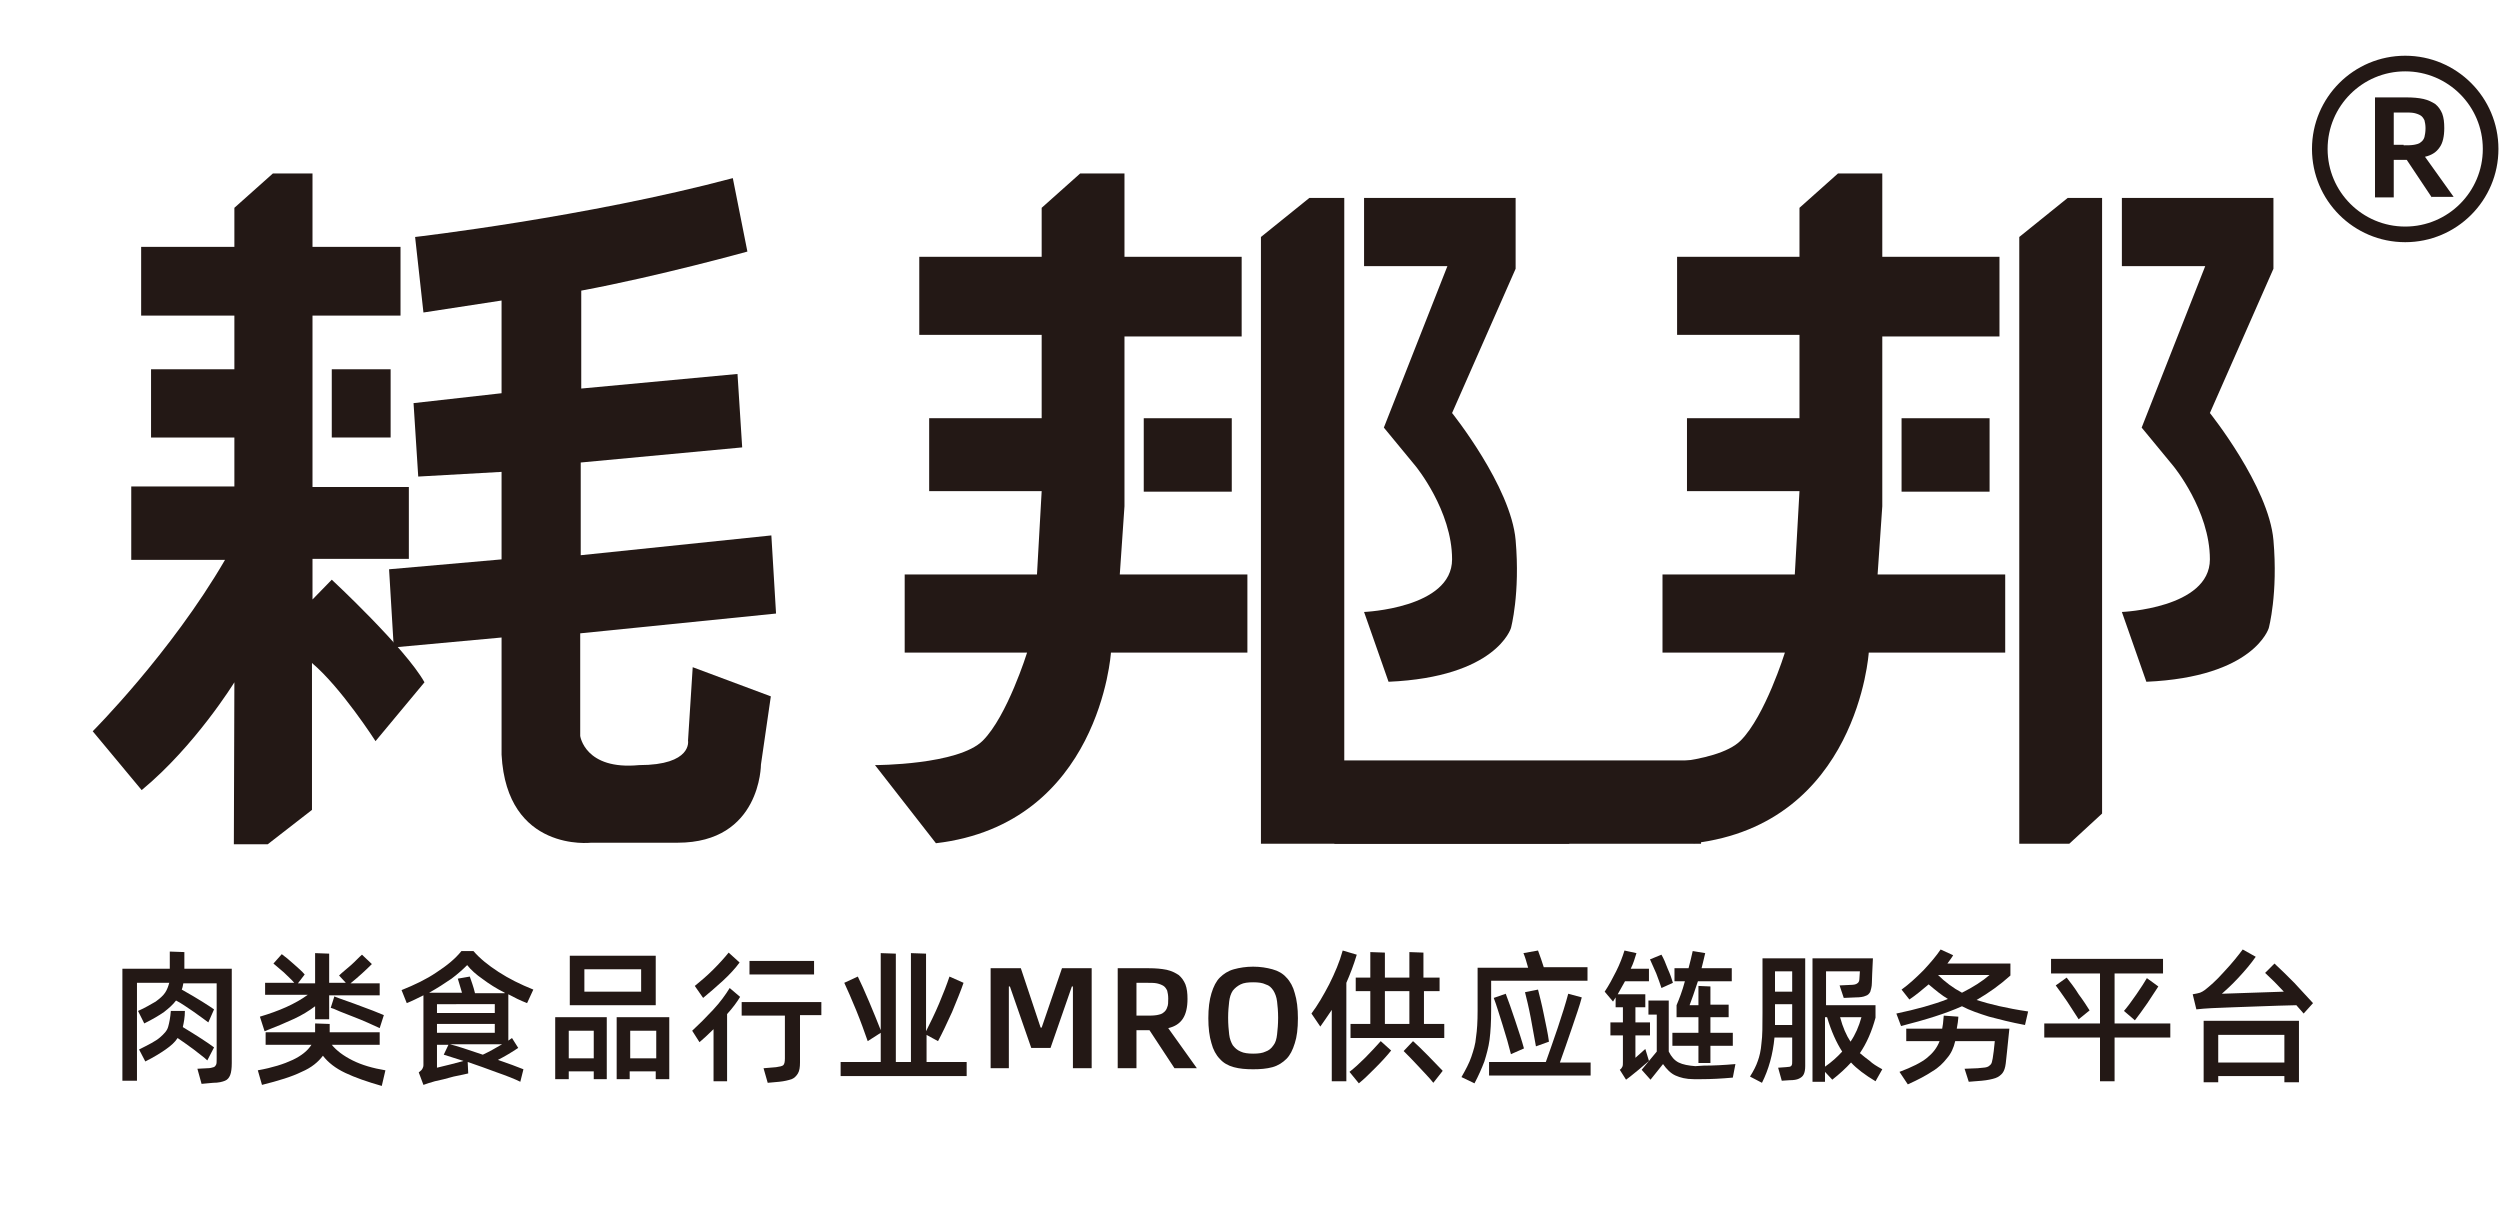
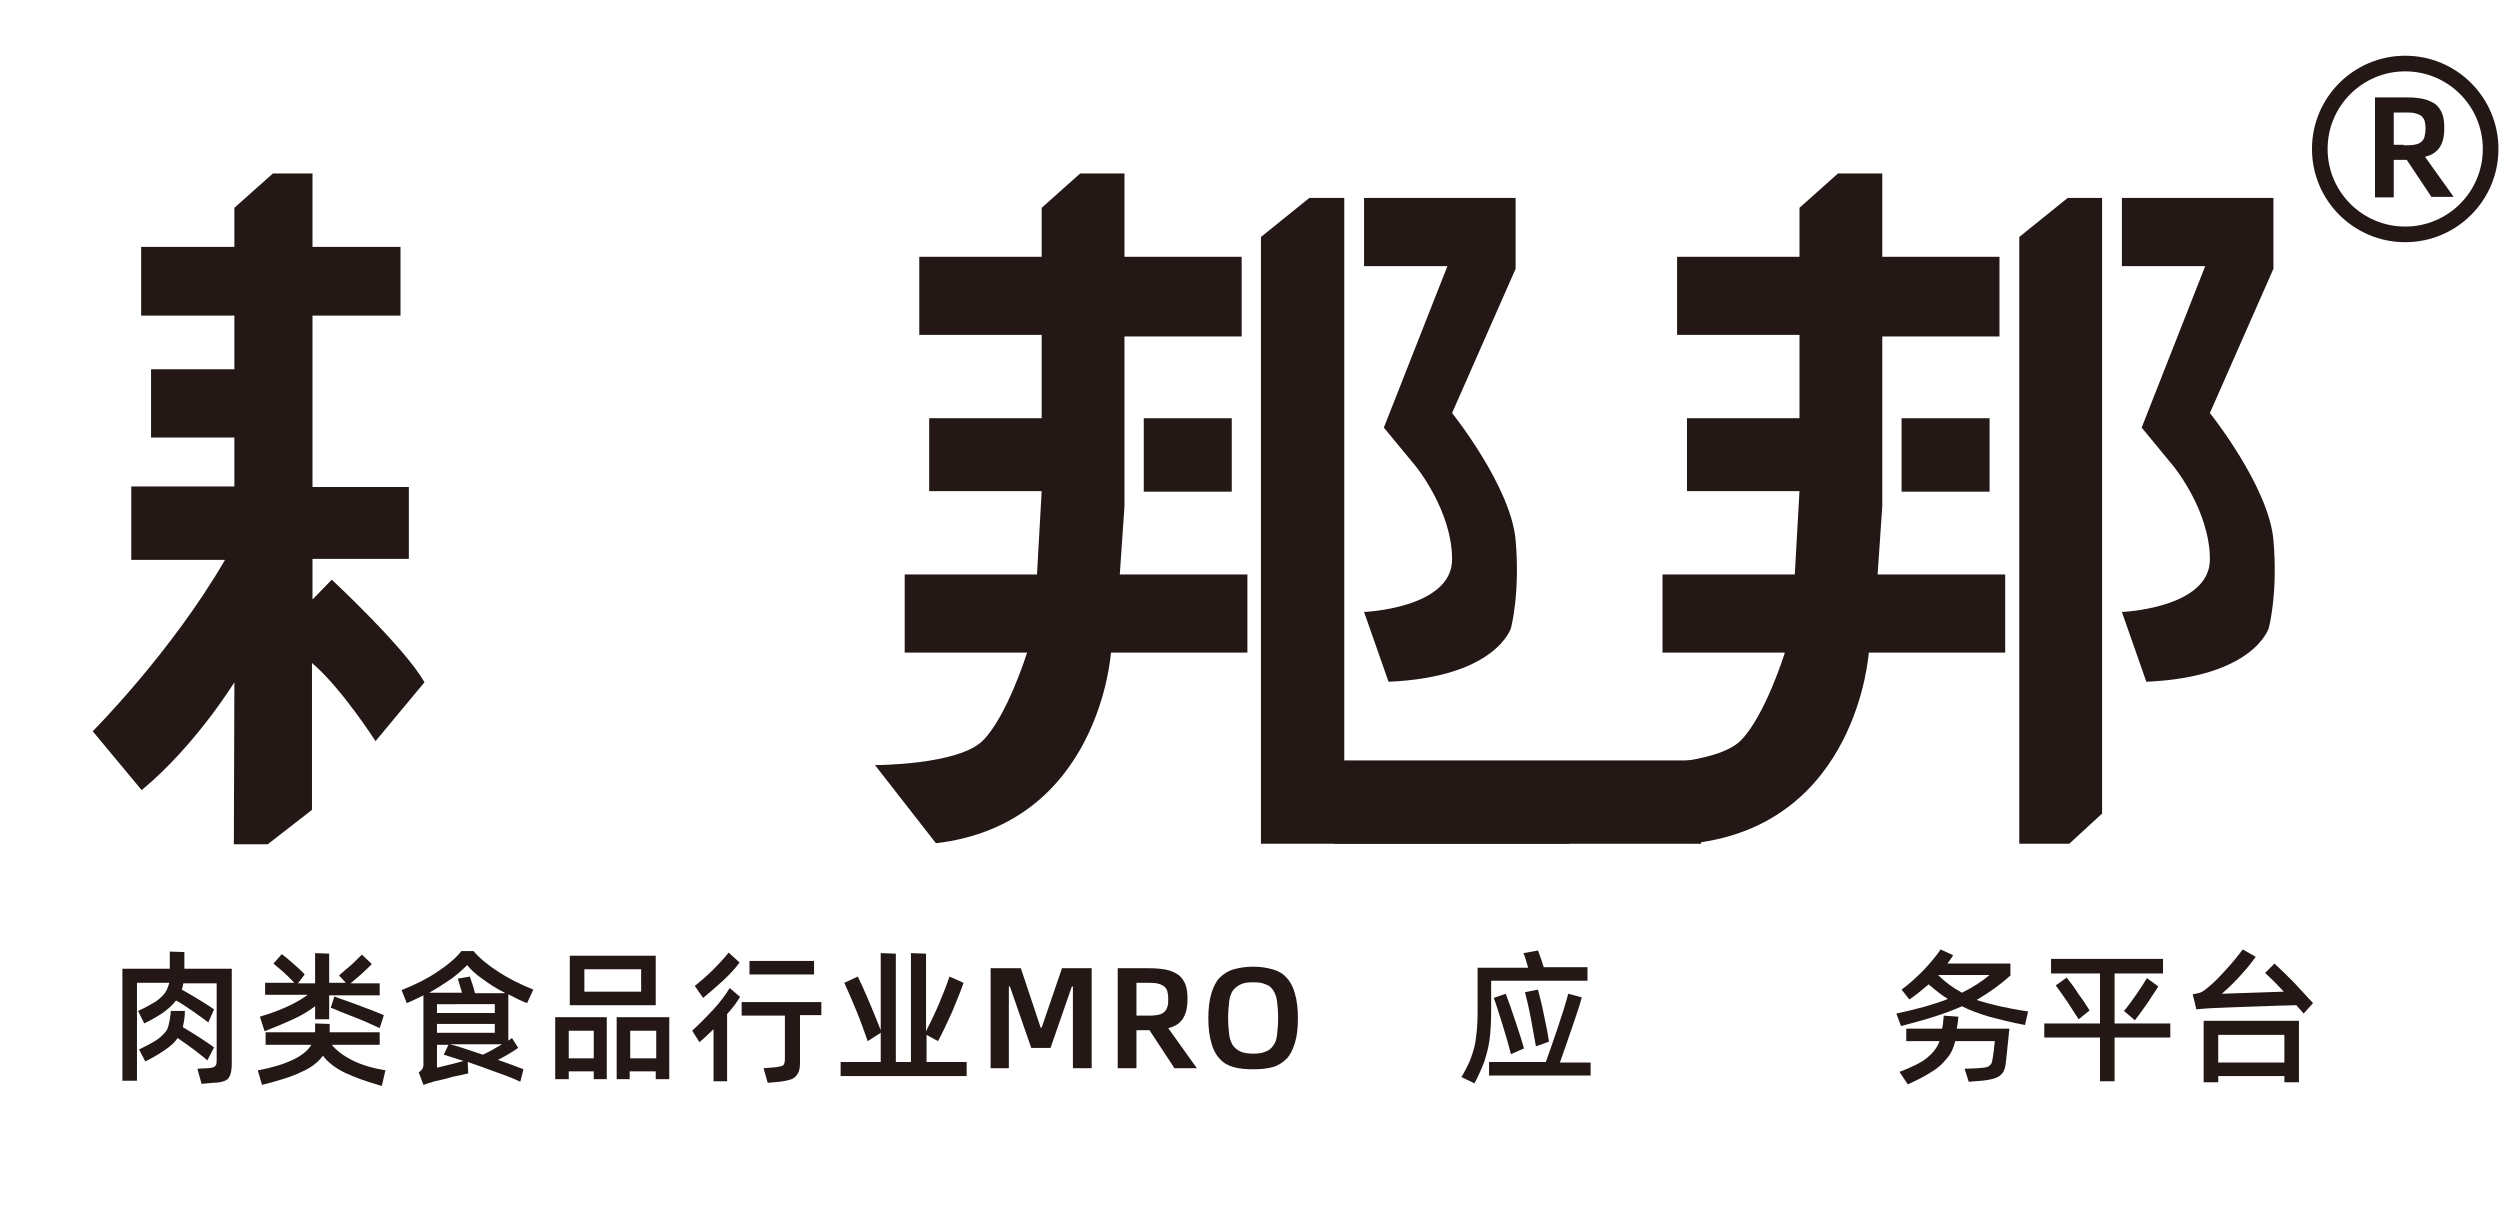
<svg xmlns="http://www.w3.org/2000/svg" version="1.1" id="图层_1" x="0px" y="0px" viewBox="0 0 480 232.7" style="enable-background:new 0 0 480 232.7;" xml:space="preserve">
  <style type="text/css">
	.st0{fill:#231815;}
	.st1{fill:none;stroke:#231815;stroke-width:3;stroke-miterlimit:10;}
</style>
  <g>
    <g>
      <path class="st0" d="M44.5,186.2v17.9c0,1-0.1,1.8-0.3,2.3c-0.2,0.5-0.5,0.9-1,1.1c-0.5,0.2-1.2,0.4-2.3,0.4l-2.2,0.2l-0.8-2.9    l1.9-0.1c0.5,0,0.9-0.1,1.2-0.2c0.3-0.1,0.4-0.3,0.5-0.5c0.1-0.2,0.1-0.6,0.1-1.1v-14.5h-6.4c-0.1,0.6-0.2,1-0.3,1.2    c3.2,1.8,5.2,3.1,6.2,3.8l-1.1,2.5c-0.7-0.5-1.6-1.2-2.9-2.1c-1.2-0.8-2.3-1.6-3.3-2.1c-0.6,0.8-1.4,1.5-2.3,2.2    c-1,0.7-2.2,1.4-3.8,2.2l-1.2-2.4c1.4-0.6,2.5-1.3,3.4-1.8c0.8-0.6,1.4-1.1,1.8-1.7c0.4-0.6,0.6-1.2,0.8-1.9h-6.2v18.8h-2.8v-21.5    h9.1v-3.3l2.8,0.1v3.2H44.5z M39.8,203.6c-0.6-0.6-1.5-1.2-2.6-2.1c-1.1-0.8-2.2-1.6-3.1-2.2c-0.5,0.8-1.3,1.5-2.3,2.2    c-1,0.7-2.3,1.5-3.9,2.3l-1.2-2.3c1.8-0.9,3.2-1.6,4-2.3c0.8-0.7,1.4-1.3,1.6-2.1c0.2-0.7,0.4-1.7,0.5-3h2.7    c0,1.2-0.2,2.2-0.4,3.1c2.8,1.7,4.8,3,6,3.9L39.8,203.6z" />
-       <path class="st0" d="M63.7,200.6c0.9,1.1,2.2,2.1,4,3c1.8,0.9,3.9,1.5,6.3,1.9l-0.7,3c-2.8-0.8-5.1-1.6-7-2.5    c-1.9-0.9-3.3-2-4.3-3.3c-0.9,1.2-2.2,2.3-4.1,3.1c-1.8,0.9-4.4,1.7-7.6,2.5l-0.8-2.8c2.8-0.5,5-1.2,6.7-2    c1.7-0.8,2.9-1.8,3.6-2.9H51v-2.4h9.5v-1.7l2.8,0.1v1.6h9.6v2.4H63.7z M49.9,195.2c3.7-1.1,6.7-2.4,9.2-4.2h-8.2v-2.3h5.6    c-0.5-0.6-1.2-1.2-2-2c-0.8-0.7-1.5-1.3-2-1.7l1.6-1.8c0.7,0.5,1.4,1.1,2.3,1.9c0.9,0.8,1.6,1.4,2.1,2l-1.3,1.7h3.3v-5.8l2.7,0.1    v5.6h3.2l-1.3-1.4c0.6-0.6,1.4-1.2,2.3-2c0.9-0.8,1.5-1.5,2.1-2l1.9,1.8c-1.2,1.2-2.5,2.4-4.1,3.7h5.6v2.3h-9.7v4.6h-2.7v-2.5    c-1.2,0.9-2.5,1.7-4,2.4c-1.5,0.7-3.4,1.5-5.7,2.4L49.9,195.2z M64.2,191.3c-0.1,0,1.2,0.5,3.8,1.4c3,1.1,4.8,1.8,5.7,2.2    l-0.8,2.5c-1.3-0.6-3-1.4-5.1-2.2c-2.1-0.8-3.3-1.3-3.7-1.5l-0.6-0.2L64.2,191.3z" />
+       <path class="st0" d="M63.7,200.6c0.9,1.1,2.2,2.1,4,3c1.8,0.9,3.9,1.5,6.3,1.9l-0.7,3c-2.8-0.8-5.1-1.6-7-2.5    c-1.9-0.9-3.3-2-4.3-3.3c-0.9,1.2-2.2,2.3-4.1,3.1c-1.8,0.9-4.4,1.7-7.6,2.5l-0.8-2.8c2.8-0.5,5-1.2,6.7-2    c1.7-0.8,2.9-1.8,3.6-2.9H51v-2.4h9.5v-1.7l2.8,0.1v1.6h9.6v2.4H63.7z M49.9,195.2c3.7-1.1,6.7-2.4,9.2-4.2h-8.2v-2.3h5.6    c-0.5-0.6-1.2-1.2-2-2c-0.8-0.7-1.5-1.3-2-1.7l1.6-1.8c0.7,0.5,1.4,1.1,2.3,1.9c0.9,0.8,1.6,1.4,2.1,2l-1.3,1.7h3.3v-5.8l2.7,0.1    v5.6h3.2l-1.3-1.4c0.6-0.6,1.4-1.2,2.3-2c0.9-0.8,1.5-1.5,2.1-2l1.9,1.8c-1.2,1.2-2.5,2.4-4.1,3.7h5.6v2.3h-9.7v4.6h-2.7v-2.5    c-1.2,0.9-2.5,1.7-4,2.4c-1.5,0.7-3.4,1.5-5.7,2.4L49.9,195.2z M64.2,191.3c-0.1,0,1.2,0.5,3.8,1.4c3,1.1,4.8,1.8,5.7,2.2    l-0.8,2.5c-1.3-0.6-3-1.4-5.1-2.2c-2.1-0.8-3.3-1.3-3.7-1.5l-0.6-0.2L64.2,191.3" />
      <path class="st0" d="M101.2,192.6c-1.3-0.5-2.5-1.1-3.6-1.7v8.9l0.7-0.5l1.2,1.9c-1.2,0.8-2.5,1.6-3.9,2.3c2,0.7,3.7,1.3,4.9,1.8    l-0.6,2.4c-1-0.5-2.5-1.1-4.5-1.8c-1.9-0.7-3.8-1.4-5.6-2l0.1,2.2c-0.4,0.1-1.3,0.3-2.8,0.6c-1.4,0.4-2.6,0.7-3.6,0.9    c-0.8,0.2-1.6,0.5-2.2,0.7l-0.9-2.4c0.4-0.3,0.6-0.5,0.7-0.7c0.1-0.2,0.2-0.4,0.2-0.7v-13.4c-1.2,0.6-2.2,1.1-3.2,1.5l-1-2.5    c2.5-1,4.8-2.1,6.7-3.4c2-1.3,3.6-2.6,4.8-4.1h2.3c1.2,1.4,2.8,2.7,4.8,4c2,1.3,4.2,2.4,6.7,3.4L101.2,192.6z M96.9,190.6    c-1.6-0.8-3-1.7-4.2-2.6c-1.3-0.9-2.3-1.8-3-2.7c-0.8,0.8-1.8,1.7-3,2.6c-1.3,0.9-2.7,1.8-4.3,2.7h6.3l-0.8-2.7l2.3-0.4    c0.3,0.9,0.7,1.9,1,3.2H96.9z M95,194.5v-1.7H83.9v1.7H95z M95,196.6H83.9v1.7H95V196.6z M83.9,205c1.8-0.4,3.6-0.9,5.1-1.3    c-1.9-0.6-3.2-1-3.8-1.2l0.9-1.9h-2.2V205z M96.4,200.5h-10c1.2,0.3,3.4,1,6.3,2C94,201.9,95.2,201.2,96.4,200.5z" />
      <path class="st0" d="M109.2,207.2h-2.6v-11.9h9.9v11.9H114v-1.5h-4.8V207.2z M114,203.2v-5.3h-4.8v5.3H114z M109.4,183.5h16.5v9.5    h-16.5V183.5z M112.2,190.4h10.9v-4.3h-10.9V190.4z M118.4,207.2v-11.9h10.1v11.9h-2.6v-1.5h-5v1.5H118.4z M121,197.9v5.3h5v-5.3    H121z" />
      <path class="st0" d="M142.1,191.4c-0.6,1-1.4,2.1-2.5,3.3v12.9H137v-10c-1.1,1.1-2,1.9-2.7,2.5l-1.4-2.2c1.3-1.2,2.6-2.5,4-4    c1.4-1.5,2.4-2.9,3.2-4.2L142.1,191.4z M142,184.8c-0.8,1.1-1.9,2.3-3.2,3.5c-1.3,1.2-2.6,2.3-3.8,3.3l-1.6-2.3    c1.1-0.9,2.3-1.9,3.5-3.1s2.2-2.3,3-3.3L142,184.8z M157.7,192.3v2.6h-4.1v9.1c0,0.9-0.1,1.6-0.4,2.1c-0.3,0.5-0.7,0.9-1.2,1.1    c-0.6,0.2-1.4,0.4-2.4,0.5l-2.2,0.2l-0.8-2.8l2.4-0.2c0.7-0.1,1.2-0.2,1.4-0.4c0.2-0.2,0.3-0.6,0.3-1.3v-8.2h-8.3v-2.6H157.7z     M143.9,184.5h12.4v2.6h-12.4V184.5z" />
      <path class="st0" d="M177.8,203.9h7.8v2.7h-24.2v-2.7h7.7v-5.6l-2.5,1.6c-0.6-1.7-1.3-3.7-2.2-5.9c-0.9-2.2-1.7-4-2.3-5.3l2.6-1.2    c0.6,1.2,1.3,2.8,2.2,4.9c0.9,2.1,1.6,3.9,2.2,5.4V183l2.9,0.1v20.8h2.9V183l2.9,0.1V198c0.8-1.6,1.7-3.4,2.5-5.3    c0.8-1.9,1.5-3.7,2-5.2l2.7,1.2c-0.5,1.5-1.3,3.4-2.2,5.6c-1,2.2-1.9,4.1-2.7,5.6l-2.2-1.2V203.9z" />
      <path class="st0" d="M190.1,185.9h5.9l3.8,11.4h0.2l3.9-11.4h5.7v19.2h-3.6v-15.7h-0.2l-4.1,11.8h-3.7l-4.1-11.8h-0.2v15.7h-3.5    V185.9z" />
      <path class="st0" d="M225.5,205.1l-4.8-7.3h-0.1h-2.4v7.3h-3.6v-19.2h6c1.3,0,2.4,0.1,3.4,0.3c0.9,0.2,1.7,0.6,2.3,1    c0.6,0.5,1,1.1,1.3,1.8c0.3,0.8,0.4,1.7,0.4,2.8c0,1.6-0.3,2.9-0.9,3.8c-0.6,0.9-1.5,1.5-2.8,1.8l5.5,7.7H225.5z M220.1,195    c0.8,0,1.4,0,2-0.1c0.5-0.1,1-0.2,1.3-0.5c0.3-0.2,0.6-0.6,0.7-1c0.2-0.4,0.2-1,0.2-1.7c0-0.6-0.1-1.1-0.2-1.5    c-0.2-0.4-0.4-0.7-0.7-0.9c-0.3-0.2-0.8-0.4-1.3-0.5c-0.5-0.1-1.2-0.1-2-0.1h-1.9v6.3H220.1z" />
      <path class="st0" d="M240.6,205.3c-1.4,0-2.6-0.1-3.7-0.4c-1.1-0.3-2-0.8-2.7-1.6c-0.7-0.7-1.3-1.8-1.6-3    c-0.4-1.3-0.6-2.9-0.6-4.8c0-1.9,0.2-3.5,0.6-4.8c0.4-1.3,0.9-2.3,1.6-3c0.7-0.7,1.6-1.3,2.7-1.6c1.1-0.3,2.3-0.5,3.7-0.5    c1.4,0,2.6,0.2,3.7,0.5c1.1,0.3,2,0.8,2.7,1.6c0.7,0.7,1.3,1.8,1.6,3c0.4,1.3,0.6,2.9,0.6,4.8c0,2-0.2,3.6-0.6,4.8    c-0.4,1.3-0.9,2.3-1.6,3c-0.7,0.7-1.6,1.3-2.7,1.6S242,205.3,240.6,205.3z M240.6,202.3c1,0,1.8-0.1,2.4-0.4    c0.6-0.2,1.1-0.6,1.5-1.2c0.4-0.5,0.6-1.2,0.7-2.1c0.1-0.9,0.2-1.9,0.2-3.2c0-1.2-0.1-2.3-0.2-3.1c-0.1-0.9-0.4-1.6-0.7-2.1    c-0.4-0.6-0.8-1-1.5-1.2c-0.6-0.3-1.4-0.4-2.4-0.4c-1,0-1.8,0.1-2.4,0.4c-0.6,0.3-1.1,0.7-1.5,1.2c-0.4,0.6-0.6,1.3-0.7,2.1    c-0.1,0.9-0.2,1.9-0.2,3.1c0,1.3,0.1,2.3,0.2,3.2c0.1,0.9,0.4,1.6,0.7,2.1c0.4,0.5,0.8,0.9,1.5,1.2    C238.8,202.2,239.7,202.3,240.6,202.3z" />
-       <path class="st0" d="M260.5,183.3c-0.6,2-1.3,3.8-2,5.4v18.9h-2.8v-13.7c-0.8,1.2-1.5,2.2-2.2,3.2l-1.7-2.5    c1.2-1.6,2.3-3.5,3.4-5.6c1.1-2.2,2-4.3,2.6-6.5L260.5,183.3z M259.1,205.8c0.9-0.7,1.9-1.6,3-2.7c1.1-1.1,2.1-2.2,3-3.2l2,1.8    c-0.8,1-1.8,2.1-3,3.3c-1.2,1.2-2.2,2.2-3.2,3L259.1,205.8z M273.4,190.3v6.3h3.9v2.7h-18v-2.7h3.8v-6.3h-2.8v-2.6h2.8v-4.9    l2.8,0.1v4.8h4.7v-4.9l2.7,0.1v4.8h3.1v2.6H273.4z M270.6,190.3h-4.7v6.3h4.7V190.3z M271.3,199.9c0.8,0.7,1.7,1.6,2.8,2.7    c1.1,1.1,2,2.1,2.9,3l-1.8,2.3c-0.7-0.9-1.7-1.9-2.8-3.1c-1.1-1.2-2.1-2.2-2.9-3L271.3,199.9z" />
      <path class="st0" d="M286.3,188.4v5.6c0,2.2-0.1,4-0.3,5.6c-0.2,1.5-0.6,2.9-1,4.2c-0.5,1.3-1.1,2.7-1.9,4.2l-2.5-1.2    c0.8-1.4,1.5-2.7,1.9-3.9c0.4-1.2,0.8-2.4,0.9-3.8c0.2-1.3,0.3-3,0.3-5v-8.3h9.7c-0.3-1.1-0.6-2.1-0.9-2.8l2.8-0.5    c0.4,1.1,0.8,2.2,1.1,3.2h8.4v2.6H286.3z M305.4,203.9v2.6h-19.5v-2.6h10.9c0.7-2,1.5-4.2,2.3-6.6c0.8-2.4,1.5-4.6,2-6.5l2.6,0.7    c-0.4,1.6-1.1,3.5-1.9,5.9c-0.8,2.4-1.6,4.6-2.3,6.6H305.4z M290.1,202.4c-0.4-1.6-0.9-3.4-1.6-5.6c-0.7-2.2-1.2-3.9-1.7-5.2    l2.3-0.8c0.5,1.3,1.1,3,1.8,5.1c0.7,2.1,1.3,3.9,1.7,5.4L290.1,202.4z M294.9,200.9c-0.3-1.6-0.6-3.4-1-5.5    c-0.4-2.1-0.8-3.7-1.1-4.9l2.5-0.5c0.3,1.2,0.7,2.7,1.1,4.7c0.4,2,0.8,3.7,1,5.3L294.9,200.9z" />
-       <path class="st0" d="M315.9,201.4l0.7,2.3c-1.5,1.3-2.7,2.3-3.6,3l-0.8,0.6l-1.2-1.9c0.3-0.2,0.4-0.4,0.5-0.6    c0.1-0.2,0.1-0.5,0.1-1v-5h-2.4v-2.5h2.4v-2.9h-1.4v-1.9l-0.5,0.8l-1.6-1.9c0.8-1.2,1.5-2.5,2.2-3.9c0.7-1.4,1.2-2.7,1.6-4    l2.3,0.5c-0.3,1-0.6,2-1.1,3h3.5v2.4H312c-0.5,0.9-1,1.8-1.4,2.5h5.3v2.5h-1.9v2.9h2.8v2.5h-2.8v4.3L315.9,201.4z M327.1,204.6    c1.8,0,3.9-0.1,6.1-0.3l-0.5,2.6c-2.2,0.2-4.2,0.3-6,0.3l-1.5,0c-1.5,0-2.6-0.3-3.5-0.7c-0.9-0.4-1.7-1.2-2.4-2.2l-2.4,3l-1.7-1.9    l2.9-3.5v-7.1h-1.6v-2.7h3.9v9.8c0.5,1,1.1,1.7,1.9,2.1c0.8,0.4,1.9,0.6,3.2,0.7L327.1,204.6z M319,189.7c-0.2-0.7-0.6-1.7-1-2.8    c-0.5-1.1-0.9-2-1.2-2.7l2.2-0.9c0.4,0.7,0.8,1.6,1.2,2.7c0.5,1.1,0.8,2,1,2.7L319,189.7z M326.1,204.1v-3.3h-5v-2.5h5v-3h-4.2    V193c0.5-1.2,1.1-2.7,1.6-4.6h-2v-2.5h2.7c0.3-1.2,0.6-2.3,0.8-3.3l2.4,0.4c-0.2,1-0.5,2-0.7,2.9h5.8v2.5H326    c-0.7,2.1-1.2,3.6-1.6,4.6h1.7v-3.7l2.3,0.1v3.5h3.5v2.4h-3.5v3h4.3v2.5h-4.3v3.3H326.1z" />
-       <path class="st0" d="M338.4,184h8.2v20.7c0,0.7-0.1,1.2-0.3,1.6c-0.2,0.4-0.5,0.6-0.9,0.8c-0.4,0.2-1,0.3-1.8,0.3l-1.5,0.1    l-0.7-2.5l1.4-0.1c0.4,0,0.7-0.1,0.9-0.1c0.2-0.1,0.3-0.2,0.3-0.3c0.1-0.1,0.1-0.4,0.1-0.8v-4.5h-3.4c-0.3,3.2-1.1,6.1-2.4,8.7    l-2.3-1.2c0.7-1.1,1.2-2.1,1.5-3c0.3-0.8,0.6-2,0.7-3.4c0.2-1.4,0.2-3.4,0.2-5.9V184z M344.1,196.8v-4h-3.3v2.7c0,0.6,0,1,0,1.3    H344.1z M344.1,190.4v-3.9h-3.3v3.9H344.1z M361.4,205.3l-1.3,2.3c-2-1.2-3.6-2.4-4.7-3.6c-1,1.1-2.2,2.2-3.6,3.3l-1.4-1.5v1.9    h-2.4V184h11.6c-0.1,2.3-0.2,3.9-0.2,4.7c0,0.8-0.2,1.3-0.3,1.7c-0.2,0.4-0.5,0.7-0.9,0.8c-0.4,0.2-1.1,0.3-1.9,0.3l-2.3,0.1    l-0.8-2.4l2.1-0.1c0.6,0,1.1-0.1,1.3-0.3c0.2-0.1,0.4-0.4,0.4-0.8l0.1-1.5h-6.5v6.5h9.5v2.4c-0.7,2.6-1.7,4.9-3,6.8    c0.6,0.5,1.2,1,1.9,1.5C359.5,204.2,360.3,204.7,361.4,205.3z M350.4,204.8c1.3-0.9,2.4-1.9,3.3-2.9c-1.1-1.7-2.1-3.9-2.9-6.6    h-0.4V204.8z M357.4,195.3h-4.1c0.5,1.9,1.2,3.5,2,4.7C356.2,198.7,356.9,197.1,357.4,195.3z" />
      <path class="st0" d="M389.4,194.2l-0.6,2.6c-2.7-0.5-5-1.1-6.9-1.6c-1.9-0.6-3.7-1.2-5.2-2c-3.1,1.4-7,2.6-11.7,3.8l-0.9-2.4    c3.8-0.8,7.1-1.7,9.9-2.8c-1.2-0.7-2.4-1.7-3.7-2.8c-1.3,1.1-2.5,2.1-3.7,2.9l-1.5-1.9c1.4-1,2.8-2.3,4.2-3.7    c1.4-1.5,2.5-2.8,3.3-4l2.4,1.1c-0.2,0.4-0.6,0.9-1.1,1.6H386v2.3c-2,1.8-4.1,3.3-6.5,4.7C382,192.8,385.3,193.6,389.4,194.2z     M376,195.2c0,0,0,0.4-0.1,1.1l-0.2,1.2h10.1c-0.4,3.8-0.6,6-0.7,6.7c-0.1,0.8-0.3,1.4-0.6,1.8c-0.3,0.4-0.8,0.8-1.4,1    c-0.6,0.2-1.5,0.4-2.6,0.5l-2.5,0.2l-0.8-2.5l2.5-0.1c0.8-0.1,1.4-0.1,1.7-0.2c0.4-0.1,0.6-0.3,0.8-0.5c0.2-0.2,0.3-0.6,0.4-1.2    l0.2-1.4l0.2-1.9h-7.6c-0.3,1.3-0.8,2.4-1.6,3.3c-0.7,0.9-1.6,1.8-2.8,2.5c-1.2,0.8-2.7,1.6-4.7,2.5l-1.6-2.4    c2.4-0.9,4.2-1.8,5.3-2.7c1.1-0.9,1.9-1.9,2.4-3.2H366v-2.4h6.9c0.1-0.4,0.2-1.2,0.3-2.5L376,195.2z M372.1,187.2    c1.3,1.3,2.9,2.5,4.6,3.4c2.2-1.1,3.9-2.2,5.3-3.4H372.1z" />
      <path class="st0" d="M406,196.5h10.7v2.7H406v8.4h-2.8v-8.4h-10.7v-2.7h10.7v-9.6h-9.4v-2.8h21.5v2.8H406V196.5z M396.8,187.7    c0.7,0.9,1.5,1.9,2.3,3.2c0.9,1.2,1.6,2.3,2.1,3.1l-2.1,1.7c-0.6-0.9-1.3-2-2.2-3.4c-0.9-1.3-1.6-2.3-2.2-3.1L396.8,187.7z     M407.8,194.1c0.7-0.8,1.5-1.9,2.4-3.2c0.9-1.3,1.6-2.4,2-3.1l2.2,1.6c-0.5,0.8-1.2,1.8-2.1,3.2c-0.9,1.3-1.7,2.4-2.4,3.3    L407.8,194.1z" />
      <path class="st0" d="M436.7,185c1.1,1,2.3,2.2,3.8,3.7c1.4,1.5,2.6,2.8,3.6,3.9l-1.8,2l-1.4-1.6c-4.7,0.1-8.7,0.3-12.2,0.4    c-3,0.1-5.4,0.2-7,0.4l-0.7-2.9c0.6-0.1,1.1-0.2,1.4-0.3c0.3-0.1,0.6-0.3,0.9-0.5c0.9-0.7,2.2-1.8,3.7-3.5    c1.6-1.7,2.7-3.1,3.6-4.3l2.5,1.4c-0.9,1.3-2,2.6-3.3,4c-1.3,1.4-2.4,2.4-3.2,3.1l11.9-0.4c-1.2-1.3-2.4-2.5-3.6-3.6L436.7,185z     M425.9,207.8h-2.8V196h18.3v11.8h-2.8v-1.2h-12.7V207.8z M438.6,204v-5.3h-12.7v5.3H438.6z" />
    </g>
    <g>
      <path class="st0" d="M466.9,37.9l-4.8-7.2H462h-2.4v7.2H456V18.7h6c1.3,0,2.4,0.1,3.3,0.3s1.7,0.6,2.3,1c0.6,0.5,1,1.1,1.3,1.8    c0.3,0.8,0.4,1.7,0.4,2.8c0,1.6-0.3,2.9-0.9,3.7c-0.6,0.9-1.5,1.5-2.8,1.8l5.5,7.7H466.9z M461.5,27.9c0.8,0,1.4,0,2-0.1    c0.5-0.1,1-0.2,1.3-0.5c0.3-0.2,0.6-0.6,0.7-1s0.2-1,0.2-1.7c0-0.6-0.1-1.1-0.2-1.5c-0.2-0.4-0.4-0.7-0.7-0.9    c-0.3-0.2-0.8-0.4-1.3-0.5s-1.2-0.1-2-0.1h-1.9v6.2H461.5z" />
    </g>
    <path class="st0" d="M27.1,47.4h17.9v-7.5l7.4-6.6H60v14.1h16.9v13.2H60v32.9h18.5v13.8H60v7.8l3.7-3.8c0,0,14.1,13.1,17.8,19.7   l-9.4,11.3c0,0-6.6-10.3-12.2-15v28.2l-8.5,6.6h-6.5L45,131c0,0-7.5,12.2-17.8,20.7l-9.4-11.3c0,0,15-15,25.4-32.9H25.2V93.4H45V84   H29V70.9h16V60.6H27.1V47.4z" />
-     <rect x="63.7" y="70.9" class="st0" width="11.3" height="13.1" />
-     <path class="st0" d="M79.7,45.5c0,0,32.9-3.8,61-11.3l2.8,14.1c0,0-16.9,4.7-31.9,7.5v18.8l30-2.8l0.9,14.1l-31,2.9v17.8l36.6-3.8   l0.9,15l-37.6,3.8v19.7c0,0,0.9,6.6,11.3,5.6c10.3,0,9.4-4.7,9.4-4.7l0.9-14.1l15,5.6l-1.9,13.1c0,0,0,15-16,15h-16.6   c0,0-16.2,1.9-17.2-16.9v-22.5l-20.7,1.9l-0.9-15l21.6-1.9V90.6l-16,0.9l-0.9-14.1l16.9-1.9V57.7l-15,2.3L79.7,45.5z" />
    <path class="st0" d="M207.4,33.3h8.5v16h22.5v15.3h-22.5v32.6l-0.9,13.1h24.5v15h-26.2c0,0-2.1,32.9-33.6,36.6l-11.7-15   c0,0,16,0,20.7-4.7s8.5-16.9,8.5-16.9h-23.5v-15h25.4l0.9-16h-21.6V80.3h21.6v-16h-23.5v-15h23.5v-9.4L207.4,33.3z" />
    <rect x="219.6" y="80.3" class="st0" width="16.9" height="14.1" />
    <polygon class="st0" points="242.1,45.5 251.4,38 258.1,38 258.1,146.3 301.3,146.3 301.3,162 242.1,162  " />
    <path class="st0" d="M261.8,38H291v13.6l-12.2,27.7c0,0,11.3,14.1,12.2,24.4s-0.9,16.9-0.9,16.9s-2.8,9.4-23.5,10.3l-4.7-13.4   c0,0,16.9-0.7,16.9-10.1s-7-17.9-7-17.9l-6.1-7.4l12.2-31h-16V38z" />
    <path class="st0" d="M352.9,33.3h8.5v16h22.5v15.3h-22.5v32.6l-0.9,13.1H385v15h-26.2c0,0-2.1,32.9-33.6,36.6l-11.7-15   c0,0,16,0,20.7-4.7c4.7-4.7,8.5-16.9,8.5-16.9h-23.5v-15h25.4l0.9-16h-21.6V80.3h21.6v-16h-23.5v-15h23.5v-9.4L352.9,33.3z" />
    <rect x="365.1" y="80.3" class="st0" width="16.9" height="14.1" />
    <path class="st0" d="M407.4,38h29.1v13.6l-12.2,27.7c0,0,11.3,14.1,12.2,24.4s-0.9,16.9-0.9,16.9s-2.8,9.4-23.5,10.3l-4.7-13.4   c0,0,16.9-0.7,16.9-10.1s-7-17.9-7-17.9l-6.1-7.4l12.2-31h-16V38z" />
    <rect x="256.2" y="146" class="st0" width="70.4" height="16" />
    <polygon class="st0" points="403.6,156.2 403.6,146.3 403.6,141.3 403.6,38 397,38 387.7,45.5 387.7,162 397.3,162  " />
    <circle class="st1" cx="461.8" cy="28.6" r="16.4" />
  </g>
</svg>